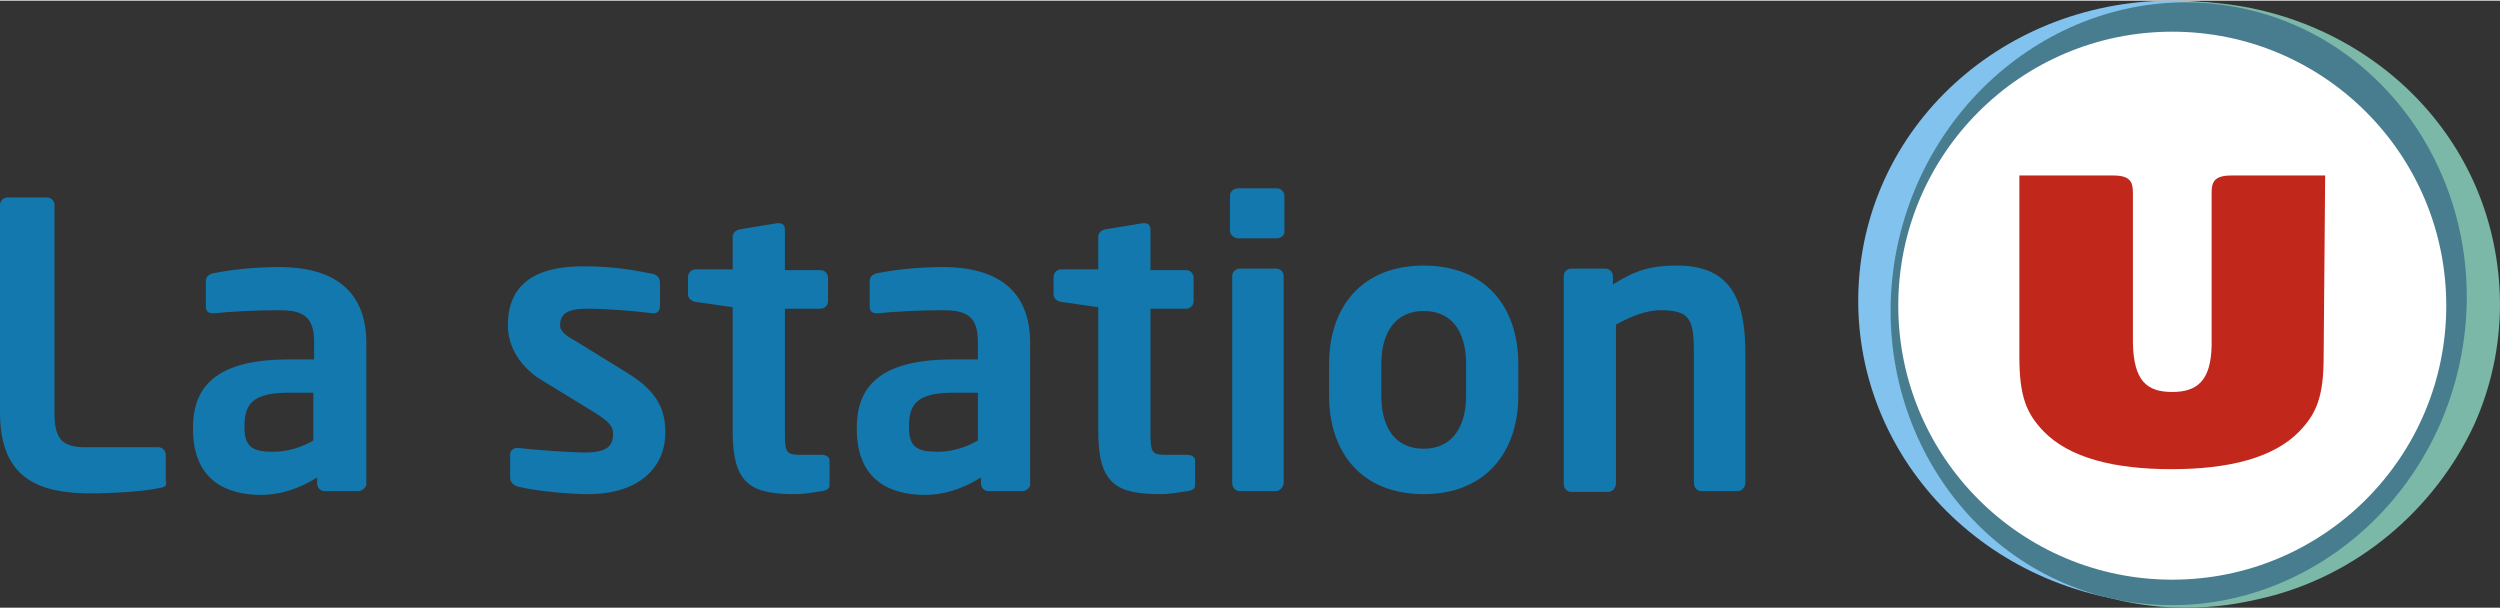
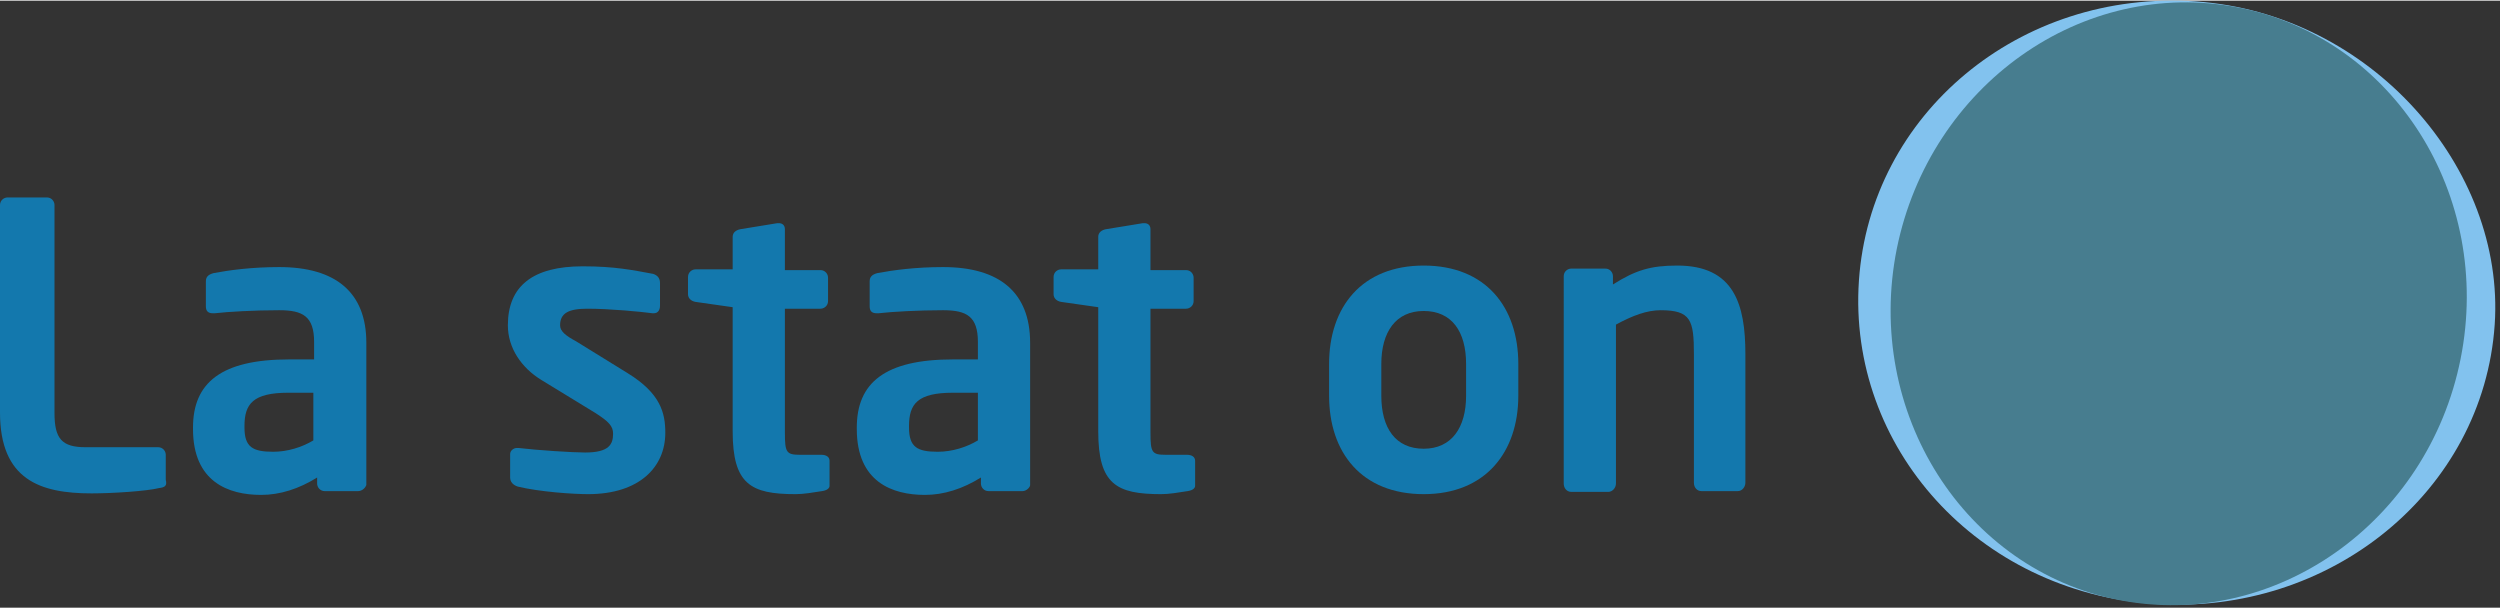
<svg xmlns="http://www.w3.org/2000/svg" version="1.1" id="Calque_1" x="0px" y="0px" viewBox="0 0 330.3 80.2" style="enable-background:new 0 0 330.3 80.2;" xml:space="preserve" width="300" height="73">
  <rect x="0" y="0" width="330.3" height="80.2" fill="#333333" stroke="none" />
  <style type="text/css">
	.st0{fill:#82C2EE;}
	.st1{fill:#7BB8A8;}
	.st2{fill:#477D8F;}
	.st3{fill:#FFFFFF;}
	.st4{fill:#C2271B;}
	.st5{fill:#1378AD;}
</style>
  <g>
    <path id="XMLID_00000103986439386946301790000000633209847777655690_" class="st0" d="M329.6,42.8c-1.5,22-21.7,38.5-45,36.9   c-23.3-1.6-40.5-20.7-39-42.7s21.2-38.5,44.5-36.9C313.3,1.7,331,22.2,329.6,42.8" />
-     <path id="XMLID_00000104702531820305780270000003640998829405906590_" class="st1" d="M292.7,0.3c-1.1-0.1-1.7-0.1-2.8-0.1   c-21.7,0-39.3,18.1-39.3,39.8c0,22,15.9,40.2,38.1,40.2c4,0,7-0.5,10-1.2c12.7-2.9,23-11.8,28.2-23c2.2-4.9,3.4-10.3,3.4-16   C330.1,17.9,312.8,2.1,292.7,0.3" />
    <path id="XMLID_00000165953862180813526970000002823327590516921501_" class="st2" d="M250.6,32.8c-4.3,21.6,8.9,42.4,29.4,46.4   c20.6,4,40.8-10.3,45.1-31.9c4.3-21.6-8.9-42.4-29.4-46.4S255,11.1,250.6,32.8" />
-     <path id="XMLID_00000098933046089039983890000013240475744618124707_" class="st3" d="M287,76.5c-20,0-36.2-16.2-36.2-36.2   S267,4.1,287,4.1s36.2,16.2,36.2,36.2S307,76.5,287,76.5" />
-     <path id="XMLID_00000025414164893424555910000007536850086726065299_" class="st4" d="M307.2,23.1h-12.4c-2.3,0-2.6,0.9-2.6,2.3   v20.2c-0.1,4.6-1.9,6.1-5.2,6.1c-3.4,0-5.1-1.5-5.2-6.5c0-2.7,0-19.8,0-19.8c0-1.4-0.3-2.3-2.6-2.3h-12.4v24c0,5.3,1,7.5,3.2,9.8   c3.4,3.5,9.3,5,16.9,5s13.5-1.5,16.9-5c2.2-2.3,3.2-4.5,3.2-9.8L307.2,23.1" />
    <g>
      <path class="st5" d="M21,64.4c-1.6,0.4-6.1,0.7-8.9,0.7C5.3,65.1,0,63.3,0,54.4V27c0-0.6,0.5-1,1-1h5.2c0.6,0,1,0.5,1,1v27.5    c0,3.4,1,4.5,4.1,4.5h9.6c0.6,0,1,0.5,1,1v3.3C22.1,64.1,21.8,64.3,21,64.4z" />
      <path class="st5" d="M47.3,64.8h-4.4c-0.6,0-1-0.5-1-1V63c-2.4,1.5-4.9,2.3-7.4,2.3c-4.3,0-9-1.7-9-8.7v-0.2c0-5.9,3.7-9,12.7-9    h3.3v-2.3c0-3.4-1.5-4.2-4.6-4.2c-3.3,0-6.8,0.2-8.5,0.4c-0.1,0-0.2,0-0.3,0c-0.5,0-0.9-0.2-0.9-0.9v-3.3c0-0.6,0.3-0.9,1-1.1    c2.1-0.4,5.1-0.8,8.7-0.8c7.4,0,11.5,3.3,11.5,10V64C48.3,64.3,47.9,64.8,47.3,64.8z M41.4,51.8h-3.3c-4.7,0-5.8,1.5-5.8,4.4v0.2    c0,2.6,1.1,3.2,3.8,3.2c1.9,0,3.8-0.6,5.3-1.5V51.8z" />
      <path class="st5" d="M77.7,65.2c-2,0-6.4-0.3-9.3-1c-0.6-0.2-1-0.6-1-1.2v-3.1c0-0.4,0.4-0.8,0.9-0.8c0.1,0,0.2,0,0.2,0    c2.5,0.3,7.2,0.6,8.8,0.6c3.2,0,3.7-1.1,3.7-2.5c0-1-0.6-1.6-2.3-2.7l-7.2-4.4c-2.6-1.6-4.4-4.2-4.4-7.2c0-5.2,3.3-7.8,9.9-7.8    c4.2,0,6.6,0.5,9.3,1c0.6,0.2,0.9,0.6,0.9,1.2v3c0,0.6-0.3,1-0.8,1c-0.1,0-0.2,0-0.2,0c-1.5-0.2-5.6-0.6-8.6-0.6    c-2.5,0-3.6,0.6-3.6,2.2c0,0.8,0.8,1.4,2.1,2.1l6.8,4.2c4.4,2.7,5,5.3,5,7.9C87.9,61.6,84.5,65.2,77.7,65.2z" />
      <path class="st5" d="M108.6,64.8c-1.3,0.2-2.4,0.4-3.5,0.4c-5.9,0-8.3-1.3-8.3-8.3V40.5l-4.9-0.7c-0.6-0.1-1-0.5-1-1v-2.3    c0-0.6,0.5-1,1-1h4.9v-4.3c0-0.6,0.5-0.9,1-1l4.9-0.8c0.1,0,0.2,0,0.2,0c0.5,0,0.8,0.3,0.8,0.8v5.4h4.7c0.6,0,1,0.5,1,1v3.1    c0,0.6-0.5,1-1,1h-4.7v16.4c0,2.6,0.2,2.9,2,2.9h2.8c0.7,0,1.1,0.3,1.1,0.8v3.3C109.6,64.4,109.3,64.7,108.6,64.8z" />
      <path class="st5" d="M135.1,64.8h-4.5c-0.6,0-1-0.5-1-1V63c-2.4,1.5-4.9,2.3-7.4,2.3c-4.3,0-9-1.7-9-8.7v-0.2c0-5.9,3.7-9,12.7-9    h3.3v-2.3c0-3.4-1.5-4.2-4.6-4.2c-3.3,0-6.8,0.2-8.5,0.4c-0.1,0-0.2,0-0.3,0c-0.5,0-0.9-0.2-0.9-0.9v-3.3c0-0.6,0.3-0.9,1-1.1    c2.1-0.4,5.1-0.8,8.7-0.8c7.4,0,11.5,3.3,11.5,10V64C136.1,64.3,135.6,64.8,135.1,64.8z M129.2,51.8h-3.3c-4.7,0-5.8,1.5-5.8,4.4    v0.2c0,2.6,1.1,3.2,3.8,3.2c1.9,0,3.8-0.6,5.3-1.5V51.8z" />
      <path class="st5" d="M156.9,64.8c-1.3,0.2-2.4,0.4-3.5,0.4c-5.9,0-8.3-1.3-8.3-8.3V40.5l-4.9-0.7c-0.6-0.1-1-0.5-1-1v-2.3    c0-0.6,0.5-1,1-1h4.9v-4.3c0-0.6,0.5-0.9,1-1l4.9-0.8c0.1,0,0.2,0,0.2,0c0.5,0,0.8,0.3,0.8,0.8v5.4h4.7c0.6,0,1,0.5,1,1v3.1    c0,0.6-0.5,1-1,1H152v16.4c0,2.6,0.2,2.9,2,2.9h2.8c0.7,0,1.1,0.3,1.1,0.8v3.3C157.9,64.4,157.6,64.7,156.9,64.8z" />
-       <path class="st5" d="M168.7,31.4h-5.1c-0.6,0-1.1-0.5-1.1-1v-4.6c0-0.6,0.5-1,1.1-1h5.1c0.6,0,1,0.5,1,1v4.6    C169.8,30.9,169.3,31.4,168.7,31.4z M168.6,64.8h-4.8c-0.6,0-1-0.5-1-1.1V36.4c0-0.6,0.5-1,1-1h4.8c0.6,0,1,0.5,1,1v27.3    C169.6,64.2,169.1,64.8,168.6,64.8z" />
      <path class="st5" d="M188.1,65.2c-8.2,0-12.5-5.5-12.5-13V48c0-7.5,4.3-13,12.5-13s12.5,5.5,12.5,13v4.2    C200.6,59.6,196.3,65.2,188.1,65.2z M193.7,48c0-4.3-1.9-7-5.6-7s-5.6,2.8-5.6,7v4.2c0,4.3,1.9,7,5.6,7s5.6-2.8,5.6-7V48z" />
      <path class="st5" d="M229.6,64.8h-4.8c-0.6,0-1-0.5-1-1.1v-17c0-4.5-0.4-5.8-4.4-5.8c-1.8,0-3.7,0.7-5.9,1.9v21    c0,0.6-0.5,1.1-1,1.1h-4.9c-0.6,0-1-0.5-1-1.1V36.4c0-0.6,0.5-1,1-1h4.5c0.6,0,1,0.5,1,1v1.1c3-1.9,5-2.5,8.5-2.5    c7.5,0,9,5.1,9,11.7v17C230.6,64.2,230.2,64.8,229.6,64.8z" />
    </g>
  </g>
</svg>